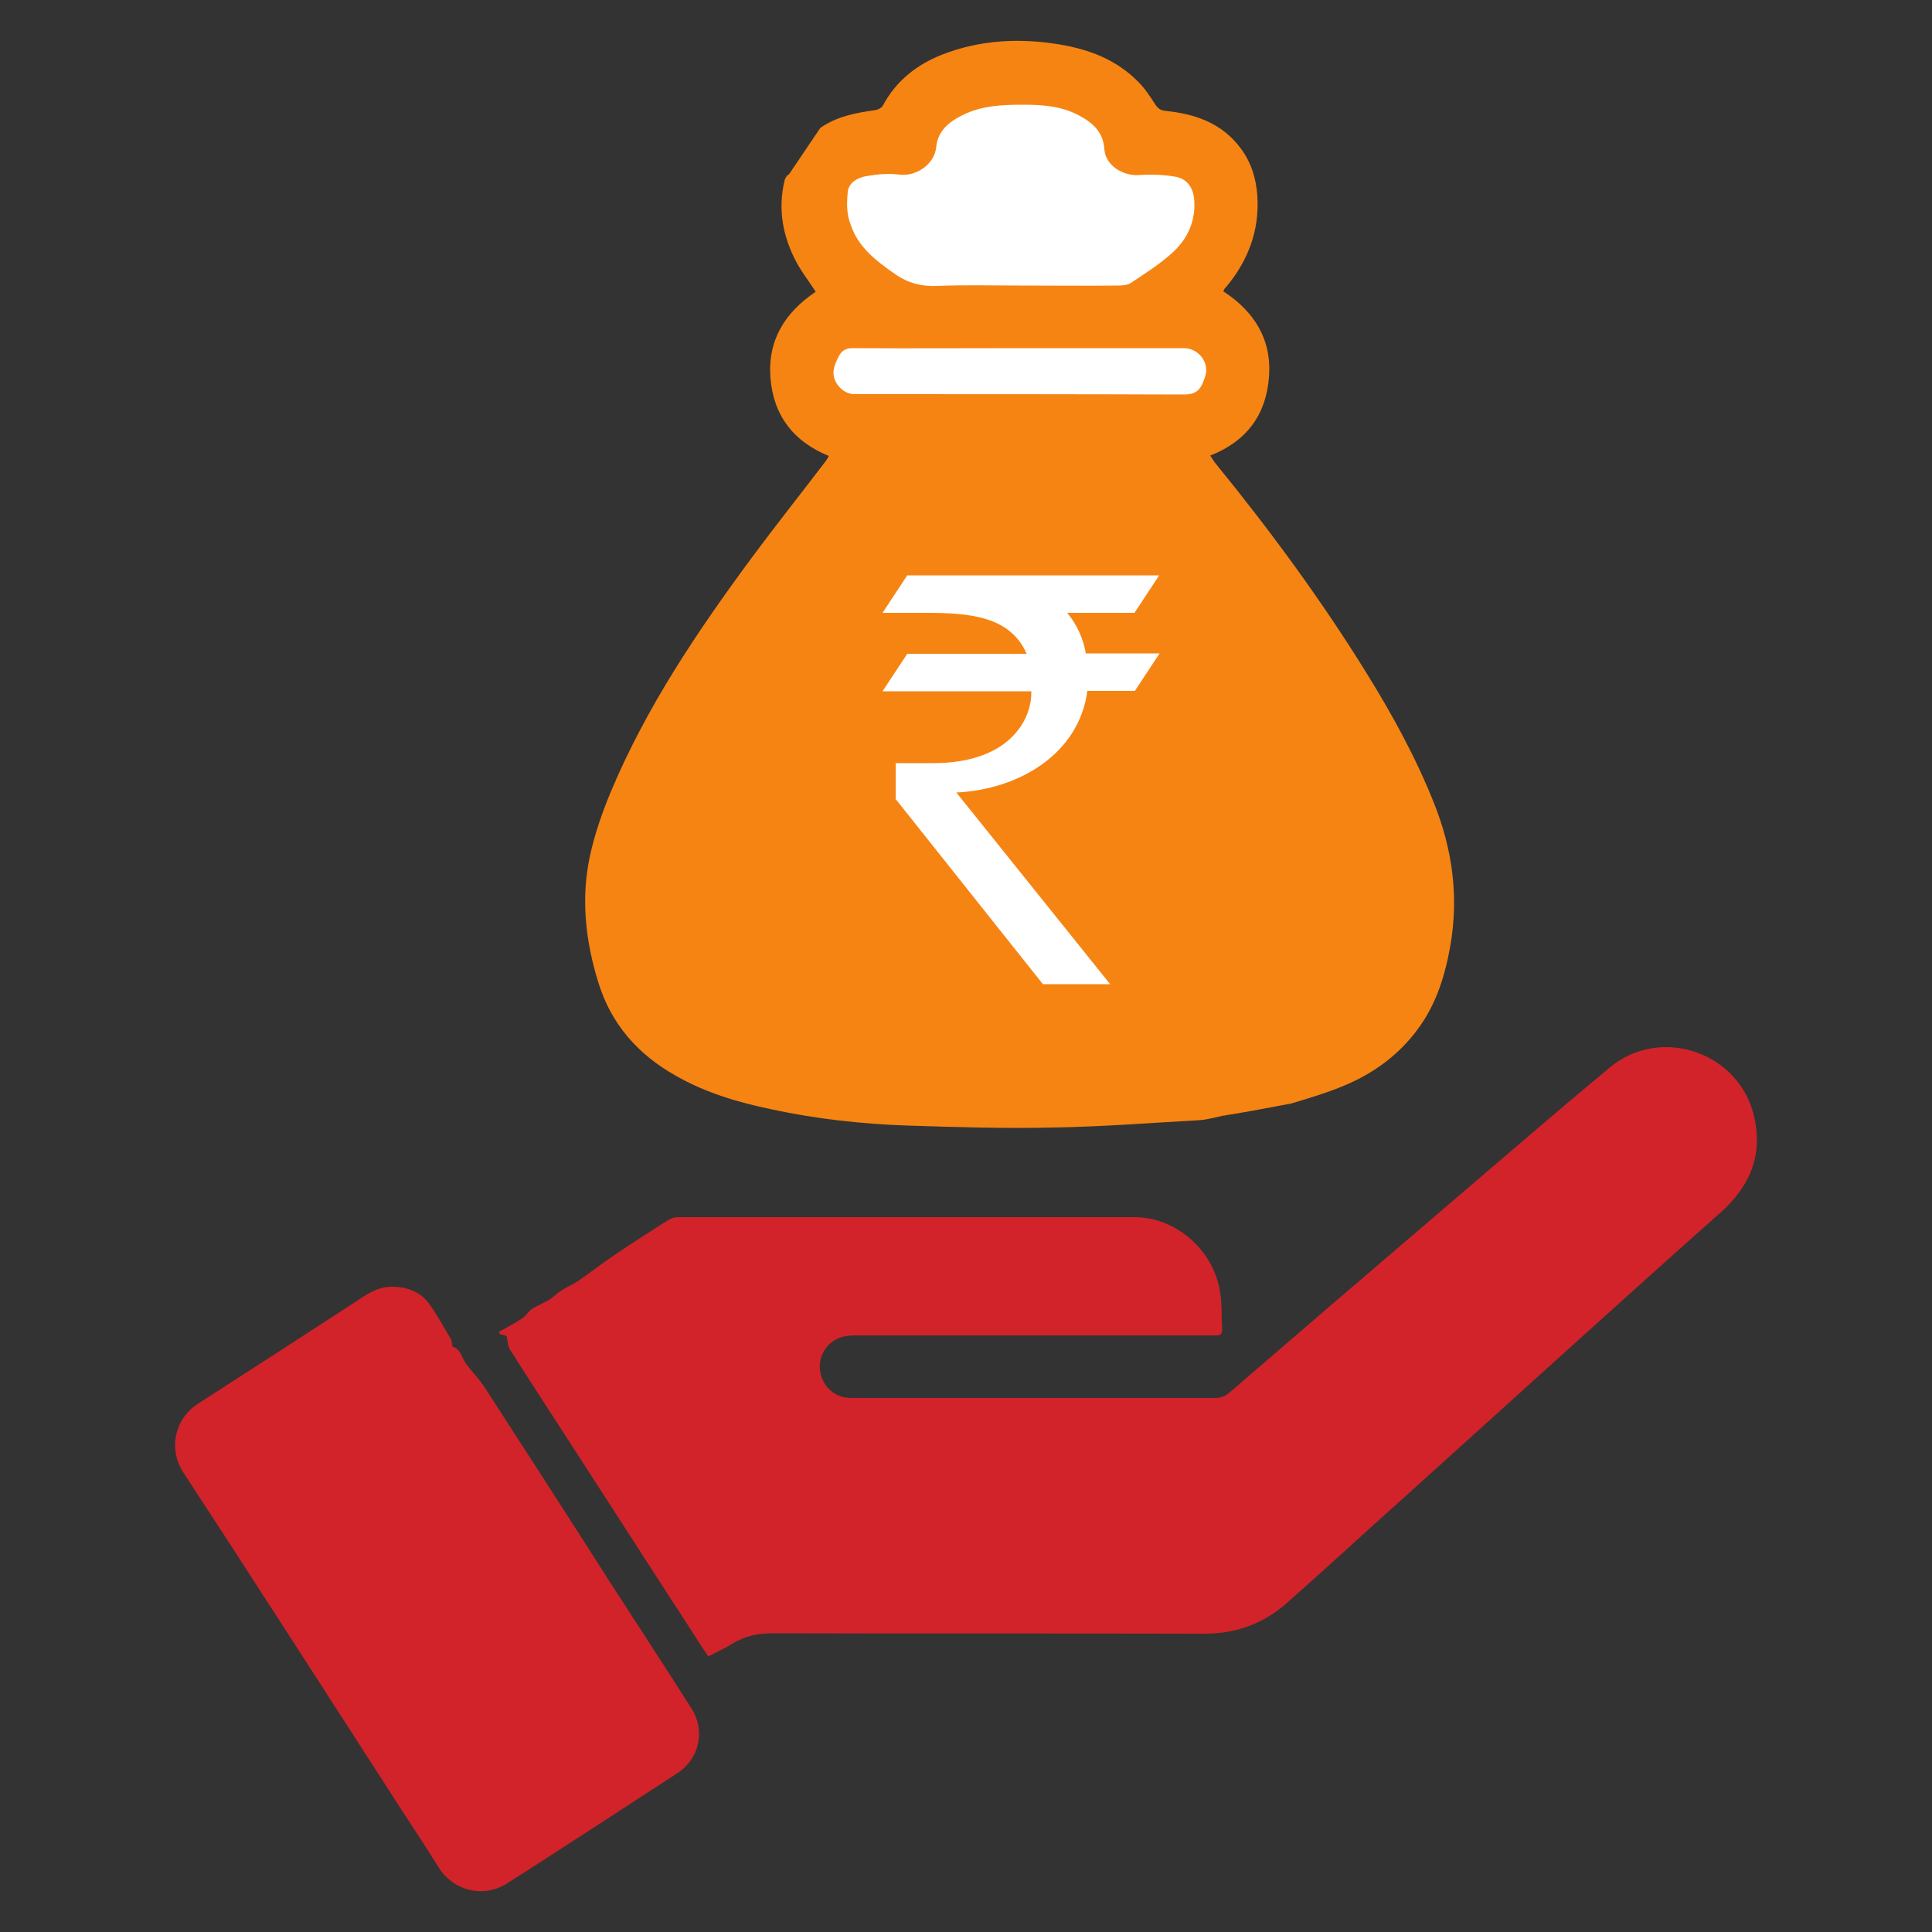
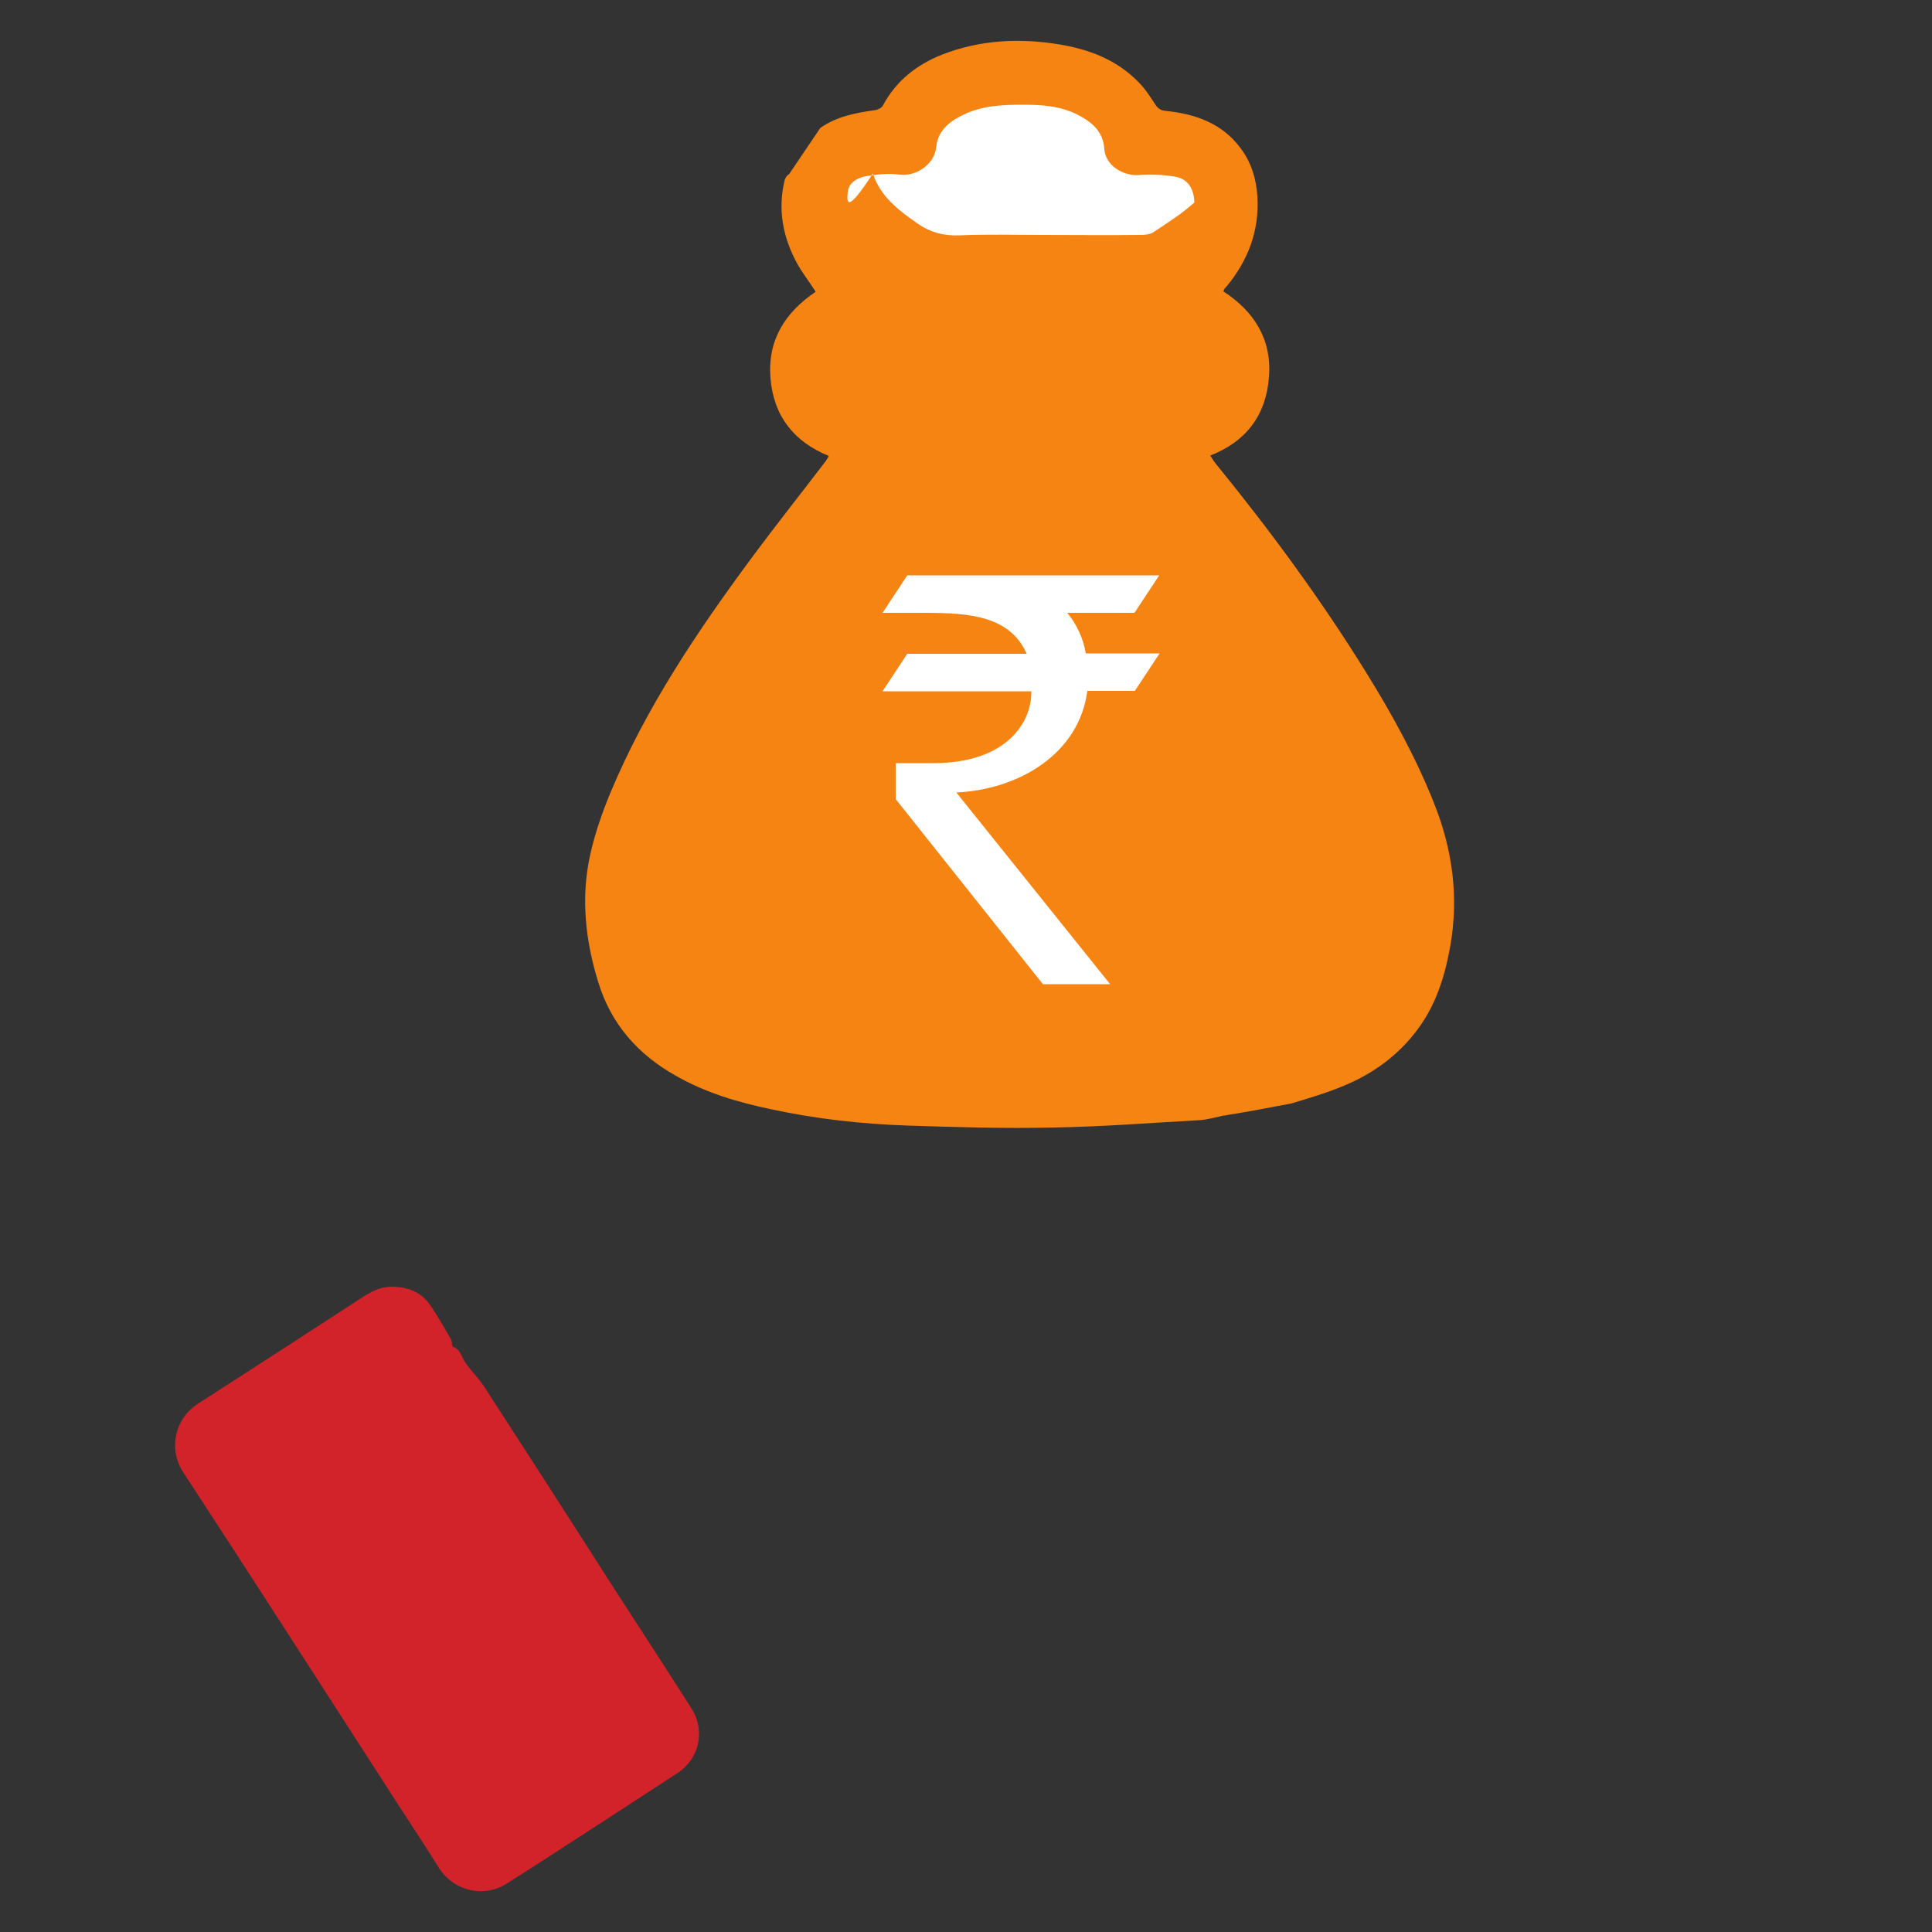
<svg xmlns="http://www.w3.org/2000/svg" version="1.1" id="Layer_1" x="0px" y="0px" viewBox="0 0 500 500" style="enable-background:new 0 0 500 500;" xml:space="preserve">
  <rect x="0" y="0" width="500" height="500" fill="#333333" stroke="none" />
  <style type="text/css">
	.st0{fill:#D12329;}
	.st1{fill:#F68413;}
	.st2{fill:#FFFFFF;}
</style>
  <path class="st0" d="M117.1,348.5c1.9,0.5,2.3,2.5,3.3,4.1c0.4,0.6,0.8,1.1,1.2,1.6c1.3,1.6,2.7,3.1,3.8,4.8  c10.8,16.7,21.6,33.4,32.3,50.2c7.1,11,14.3,22,21.3,33c3.6,5.7,2,13-3.7,16.7c-13,8.5-26,16.9-39,25.3c-1.6,1-3.3,2.1-4.9,3.1  c-6.1,4.1-14.2,2.1-18-4.2c-4.4-7.1-9.1-14-13.6-21.1c-9.2-14.3-18.4-28.5-27.6-42.8c-8.2-12.7-16.5-25.5-24.8-38.2  c-3.9-6-2.2-13.8,3.8-17.7c13.4-8.6,26.8-17.3,40.2-26c3.2-2.1,6.2-4.4,10.3-4.3c3.9,0.1,7.3,1.4,9.5,4.6c2,2.8,3.6,5.8,5.4,8.8  C117,347,116.9,347.7,117.1,348.5z" />
-   <path class="st0" d="M454,289.1c-3.8-16.9-24.3-23.7-37.3-12.9c-14.6,12.1-28.9,24.5-43.3,36.8c-18.4,15.7-36.8,31.5-55.1,47.3  c-1.2,1.1-2.5,1.5-4.1,1.5c-30.9,0-61.9,0-92.8,0c-0.8,0-1.6,0-2.4-0.1c-5.7-0.8-8.7-7.4-5.6-12.3c1.9-2.9,4.6-3.8,7.9-3.8  c30.7,0,61.3,0,92,0c0.5,0,0.9,0,1.4,0c1.1,0.1,1.6-0.4,1.6-1.5c-0.2-3.1,0-6.3-0.5-9.4c-1.5-11.1-11.5-19.7-22.1-19.7  c-39.5,0-78.9,0-118.4,0c-0.9,0-1.8,0.4-2.6,0.9c-4.4,2.8-8.8,5.6-13.1,8.5c-3.3,2.2-6.5,4.7-9.8,7c-1.3,0.9-2.8,1.5-4.1,2.3  c-1.3,0.8-2.4,1.9-3.6,2.7c-1.3,0.8-2.9,1.4-4.2,2.2c-1.1,0.7-1.8,2-2.9,2.7c-1.9,1.2-3.9,2.3-5.9,3.4c0.1,0.2,0.2,0.4,0.3,0.6  c0.7,0.2,1.4,0.3,1.7,0.4c0.3,1.4,0.3,2.7,0.9,3.6c6.1,9.6,12.3,19.1,18.5,28.7c7.8,12.1,15.7,24.3,23.5,36.4  c3.1,4.7,6.1,9.5,9.3,14.3c2.2-1.2,4.3-2.1,6.2-3.3c3.1-1.9,6.4-2.7,10.2-2.7c37.4,0.1,74.7,0,112.1,0.1c8.1,0,15.2-2.6,21.3-8  c10.1-8.9,20-18.1,30.1-27.1c15.5-14,31-28,46.5-42c11.9-10.7,23.7-21.4,35.7-32C452.7,307.1,456.3,299.2,454,289.1z" />
  <path class="st1" d="M334.1,285.6c4.7-1.4,9.4-2.8,13.9-4.7c7.4-3.1,13.9-7.8,18.8-14.4c4.8-6.4,7.1-13.7,8.5-21.5  c2.3-12.9,0.6-25.2-4.2-37.2c-4.7-11.8-10.8-22.9-17.5-33.7c-11.7-18.9-24.8-36.7-38.8-53.9c-0.6-0.7-1-1.4-1.6-2.3  c9.5-3.7,14.5-10.7,15.2-20.3c0.8-9.7-3.8-17-11.8-22.2c0.1-0.3,0.2-0.4,0.2-0.5c0.1-0.2,0.3-0.4,0.5-0.6c5.7-6.8,8.7-14.7,8.1-23.6  c-0.3-4.5-1.6-8.7-4.3-12.3c-4.8-6.5-11.7-8.9-19.4-9.7c-1.4-0.1-2.1-0.7-2.8-1.8c-1.3-2-2.6-4-4.3-5.7c-5.6-5.7-12.6-8.4-20.4-9.7  c-10.3-1.7-20.5-1.2-30.3,2.6c-6.6,2.6-12,6.8-15.4,13.2c-0.3,0.6-1.3,1.1-2,1.2c-5,0.7-9.9,1.6-14.2,4.6l-8.1,12  c-0.5,0.2-0.9,0.9-1.1,1.4c-1.9,7.7-0.5,14.9,3.2,21.7c1.4,2.5,3.2,4.8,4.8,7.3c-8,5.4-12.5,12.6-11.7,22.4  c0.8,9.7,6,16.4,15.1,20.1c-0.3,0.5-0.5,0.9-0.7,1.2c-6.4,8.4-13,16.7-19.3,25.2c-14.1,19.1-27.3,38.7-36.5,60.7  c-2.2,5.3-4.1,10.8-5.3,16.3c-2.4,11-1.2,22,2.1,32.7c3.3,10.9,10.3,18.8,20.1,24.3c7.7,4.4,16.1,6.9,24.8,8.7  c11.6,2.5,23.4,3.8,35.3,4.2c12.5,0.4,25.1,0.8,37.6,0.5c12.6-0.2,25.2-1.2,37.8-1.9c1.9-0.1,3.9-0.7,6.3-1.2l0.2,0  c0.9-0.2,1.7-0.3,2.4-0.4l4.6-0.8" />
-   <line class="st0" x1="324.8" y1="287.4" x2="326.4" y2="287.2" />
-   <path class="st2" d="M219.4,49.7c0.2-2.4,2.5-3.7,4.7-4.1c2.9-0.5,5.9-0.8,8.8-0.4c4.2,0.5,9-2.7,9.4-7.2c0.4-4.1,3.3-6.5,6.8-8.2  c5-2.5,10.3-2.7,15.7-2.7c4.8,0,9.6,0.3,14.1,2.6c3.7,1.9,6.6,4.3,6.9,8.9c0.3,4.2,4.8,7,9,6.7c3-0.2,6.2-0.1,9.2,0.4  c3.3,0.5,5,3,5.1,6.7c0.2,5.3-2,9.7-5.8,13.1c-3.2,2.9-7,5.3-10.6,7.7c-0.9,0.6-2.3,0.7-3.4,0.7c-8.4,0.1-16.9,0-25.3,0  c-7.1,0-14.2-0.2-21.3,0.1c-4.1,0.2-7.7-0.7-11.1-3.1c-4.9-3.4-9.6-7-11.5-12.9C219.1,55.4,219.1,52.5,219.4,49.7z" />
-   <path class="st2" d="M215.8,95.5c0.2-1.2,0.8-2.4,1.4-3.5c0.7-1.3,1.8-1.9,3.4-1.9c14.6,0.1,29.1,0,43.6,0h42.2  c3.7,0,6.7,3.7,5.5,7.3c-1,3.1-1.9,4.8-5.8,4.7c-28.3-0.1-56.6-0.1-84.9-0.1C218.1,102.1,215.1,98.7,215.8,95.5z" />
-   <path class="st1" d="M359.3,242.1c-0.5,4.6-1.8,8.9-4.3,12.8c-3.5,5.6-8.7,9.1-14.6,11.6c-10.6,4.5-21.8,6.2-33.1,7.4  c-16,1.7-32.1,2.2-48.2,1.9c-14-0.3-28-1-42-2.2c-10.2-0.9-20.3-2.9-29.7-7.1c-8.4-3.7-14.9-9.4-17.6-18.5c-1.8-6-1.7-12.2-1.6-18.4  c0.1-5.9,2.1-11.4,4.3-16.8c7.5-18.1,18.1-34.3,29.3-50.2c10.3-14.7,21.3-28.9,32.9-42.7c1-1.2,1.9-1.6,3.4-1.6c8.7,0,17.3,0,26,0  c8.7,0,17.4,0,26.2,0.1c0.9,0,2.1,0.6,2.7,1.3c14.8,17.4,28.6,35.6,41.2,54.6c6.4,9.7,12.4,19.6,17.5,30c3.1,6.3,5.8,12.8,7.4,19.6  C360.4,229.9,360,236,359.3,242.1z" />
+   <path class="st2" d="M219.4,49.7c0.2-2.4,2.5-3.7,4.7-4.1c2.9-0.5,5.9-0.8,8.8-0.4c4.2,0.5,9-2.7,9.4-7.2c0.4-4.1,3.3-6.5,6.8-8.2  c5-2.5,10.3-2.7,15.7-2.7c4.8,0,9.6,0.3,14.1,2.6c3.7,1.9,6.6,4.3,6.9,8.9c0.3,4.2,4.8,7,9,6.7c3-0.2,6.2-0.1,9.2,0.4  c3.3,0.5,5,3,5.1,6.7c-3.2,2.9-7,5.3-10.6,7.7c-0.9,0.6-2.3,0.7-3.4,0.7c-8.4,0.1-16.9,0-25.3,0  c-7.1,0-14.2-0.2-21.3,0.1c-4.1,0.2-7.7-0.7-11.1-3.1c-4.9-3.4-9.6-7-11.5-12.9C219.1,55.4,219.1,52.5,219.4,49.7z" />
  <g>
    <path class="st2" d="M276.2,158.6h17.4l6.4-9.7h-65.2l-6.4,9.7h11c11.4,0,22,0.8,26.3,10.6h-30.9l-6.4,9.7h38.5v0.4   c0,7.2-5.9,18.2-25.4,18.2h-9.7v9.3l38.1,47.9h17.4l-39.8-49.6c16.5-0.8,31.8-10.2,33.9-26.3h12.3l6.4-9.7h-19.1   C280.4,165.4,278.7,161.6,276.2,158.6z" />
  </g>
</svg>